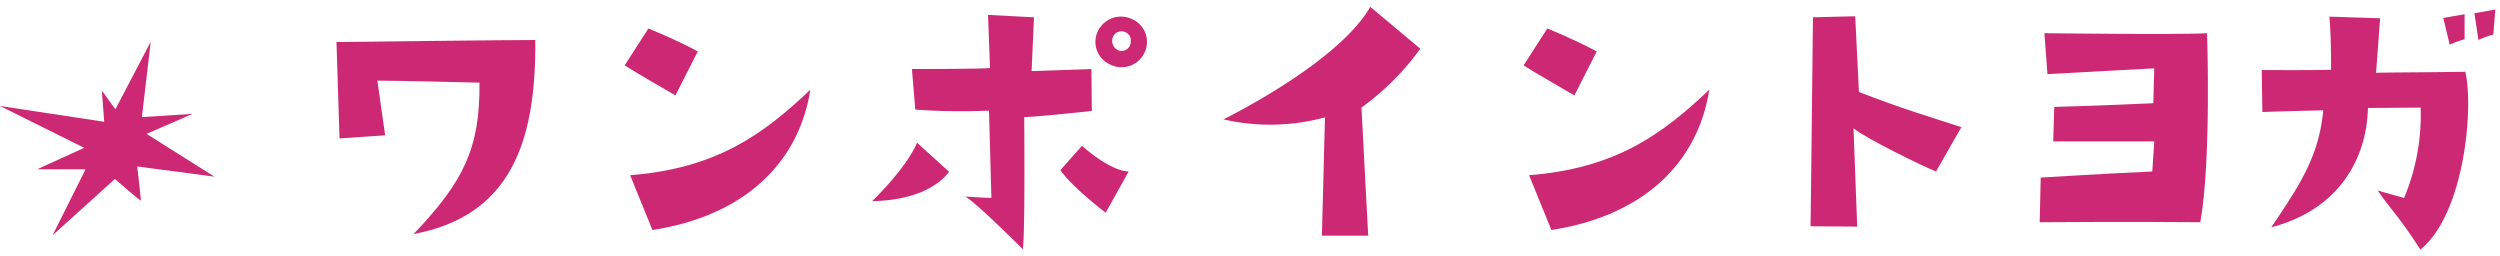
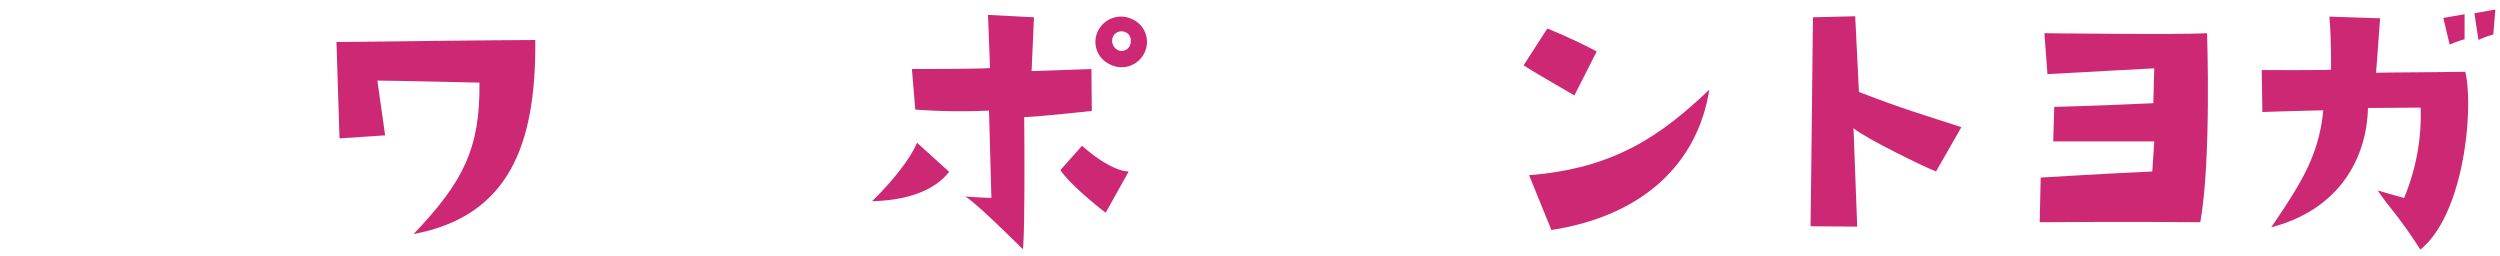
<svg xmlns="http://www.w3.org/2000/svg" xmlns:ns1="http://sodipodi.sourceforge.net/DTD/sodipodi-0.dtd" xmlns:ns2="http://www.inkscape.org/namespaces/inkscape" width="312" height="32" viewBox="0 0 312 32" version="1.1" id="svg1" ns1:docname="yoga_title_02.svg" ns2:version="1.3.2 (091e20e, 2023-11-25, custom)">
  <ns1:namedview id="namedview1" pagecolor="#ffffff" bordercolor="#000000" borderopacity="0.25" ns2:showpageshadow="2" ns2:pageopacity="0.0" ns2:pagecheckerboard="0" ns2:deskcolor="#d1d1d1" ns2:zoom="2.0647356" ns2:cx="121.5652" ns2:cy="-2.905941" ns2:window-width="1646" ns2:window-height="958" ns2:window-x="912" ns2:window-y="1073" ns2:window-maximized="1" ns2:current-layer="svg1" />
  <defs id="defs1">
    <clipPath id="clip-path">
      <rect id="長方形_161" data-name="長方形 161" width="311.42" height="30.3" fill="none" x="0" y="0" />
    </clipPath>
  </defs>
  <g id="グループ_296" data-name="グループ 296" transform="translate(0,0.85)">
    <g id="グループ_295" data-name="グループ 295" clip-path="url(#clip-path)">
      <path id="パス_838" data-name="パス 838" d="M 38.75,1.372 C 38.877,14.54 35.418,23.36 23.558,25.6 c 6.2,-6.5 8.315,-10.676 8.227,-18.9 0,0 -10.673,-0.253 -12.743,-0.253 l 0.97,6.832 -5.694,0.38 c 0,0 -0.3,-9.2 -0.38,-12.026 0,0 20.928,-0.253 24.811,-0.253" transform="translate(28.053,2.762)" fill="#cd2874" />
-       <path id="パス_839" data-name="パス 839" d="m 32.209,9.251 c 0,0 -5.356,-3.079 -6.329,-3.757 L 28.835,0.9 c 0,0 3.459,1.389 6.165,2.865 z M 26.555,19.21 C 37.276,18.367 43.1,14.188 49.049,8.534 47.612,17.692 40.816,24.274 29.341,26.049 Z" transform="translate(52.084,1.806)" fill="#cd2874" />
      <path id="パス_840" data-name="パス 840" d="m 36.126,23.586 c 0,0 4.221,-4.007 5.615,-7.3 l 4.007,3.63 c -1.392,1.814 -4.3,3.543 -9.622,3.669 M 63.555,12.322 c 0,0 -7.426,0.8 -8.438,0.759 0,0 0.127,14.261 -0.169,16.5 0,0 -6.034,-6.034 -7.215,-6.582 0,0 2.277,0.169 3.29,0.169 l -0.3,-10.89 a 78.357,78.357 0 0 1 -9.2,-0.127 L 41.104,7.09 c 0,0 8.649,0 9.746,-0.127 l -0.25,-6.628 5.739,0.3 -0.3,6.712 7.468,-0.253 z m -1.22,4.344 c 0,0 3.374,3.124 5.82,3.208 l -2.868,5.148 c 0,0 -4.178,-3.166 -5.655,-5.317 z M 70.351,4.429 A 3.171,3.171 0 0 1 65.709,6.456 3.076,3.076 0 0 1 64.4,2.194 3.2,3.2 0 0 1 68.622,0.883 3.089,3.089 0 0 1 70.351,4.429 m -2.534,-1.9 a 1.167,1.167 0 0 0 -1.564,0.422 1.291,1.291 0 0 0 0.636,1.814 1.139,1.139 0 0 0 1.518,-1.139 1.064,1.064 0 0 0 -0.59,-1.1" transform="translate(72.704,0.675)" fill="#cd2874" />
-       <path id="パス_841" data-name="パス 841" d="M 50.687,14.05 C 58.408,10.086 66.259,4.811 69,0 l 6.245,5.23 A 32.5,32.5 0 0 1 67.9,12.574 l 0.843,15.99 h -5.777 l 0.38,-14.767 A 26.092,26.092 0 0 1 50.687,14.05" transform="translate(102.009,0.001)" fill="#cd2874" />
      <path id="パス_842" data-name="パス 842" d="m 69.452,9.251 c 0,0 -5.359,-3.079 -6.332,-3.757 L 66.075,0.9 c 0,0 3.461,1.392 6.164,2.868 z M 63.8,19.21 c 10.719,-0.844 16.542,-5.022 22.492,-10.676 -1.437,9.158 -8.23,15.74 -19.708,17.515 z" transform="translate(127.03,1.806)" fill="#cd2874" />
      <path id="パス_843" data-name="パス 843" d="m 90.663,19.762 c -1.265,-0.464 -8.905,-4.178 -10.3,-5.4 l 0.464,12.279 c 0,0 -4.01,-0.039 -5.823,-0.039 0,0 0.169,-13 0.3,-26.082 l 5.273,-0.129 0.467,9.453 c 5.82,2.238 8.143,2.871 12.785,4.389 z" transform="translate(150.953,0.788)" fill="#cd2874" />
      <path id="パス_844" data-name="パス 844" d="M 98.551,18.351 98.8,14.6 H 86.188 l 0.127,-4.308 c 5.95,-0.166 7.595,-0.253 12.363,-0.461 L 98.8,5.481 c 0,0 -8.012,0.419 -13.332,0.719 l -0.38,-5.106 c 0,0 16.964,0.211 20.3,0 0,0 0.548,15.867 -0.844,23.591 0,0 -9.116,-0.087 -20.045,0 l 0.127,-5.573 c 0,0 8.227,-0.506 13.927,-0.759" transform="translate(170.054,2.199)" fill="#cd2874" />
      <path id="パス_845" data-name="パス 845" d="M 93.78,12.9 93.7,7.666 c 0,0 7.679,0.039 8.649,-0.042 0,0 0.042,-4.01 -0.211,-6.625 l 6.332,0.208 c 0,0 -0.34,4.769 -0.506,6.8 1.392,-0.045 5.865,-0.045 11.14,-0.127 1.054,4.344 -0.045,17.68 -5.612,22.2 -2.66,-4.178 -3.757,-5.064 -5.317,-7.387 0,0 1.982,0.59 3.29,0.931 a 26.755,26.755 0 0 0 2.067,-11.27 l -6.579,0.045 c -0.127,5.989 -3.338,12.616 -12.071,14.894 3.883,-5.7 5.95,-9.071 6.5,-14.6 0,0 -4.007,0.084 -7.595,0.211 M 116.356,1.165 119.016,0.7 V 3.825 A 12,12 0 0 0 117.157,4.5 Z m 6.245,2.07 a 12.011,12.011 0 0 0 -1.856,0.675 l -0.506,-3.335 2.615,-0.464 z" transform="translate(188.565,0.225)" fill="#cd2874" />
-       <path id="パス_846" data-name="パス 846" d="M 18.81,1.448 14.4,9.877 12.713,7.545 13.005,11.434 0,9.461 10.508,14.685 4.645,17.357 h 6.037 L 6.561,25.6 14.339,18.575 c 0,0 3.251,2.847 3.251,2.672 0,-0.175 -0.464,-4.239 -0.464,-4.239 l 9.637,1.277 -8.474,-5.341 5.745,-2.5 -6.326,0.407 z" transform="translate(0,2.915)" fill="#cd2874" />
    </g>
  </g>
</svg>